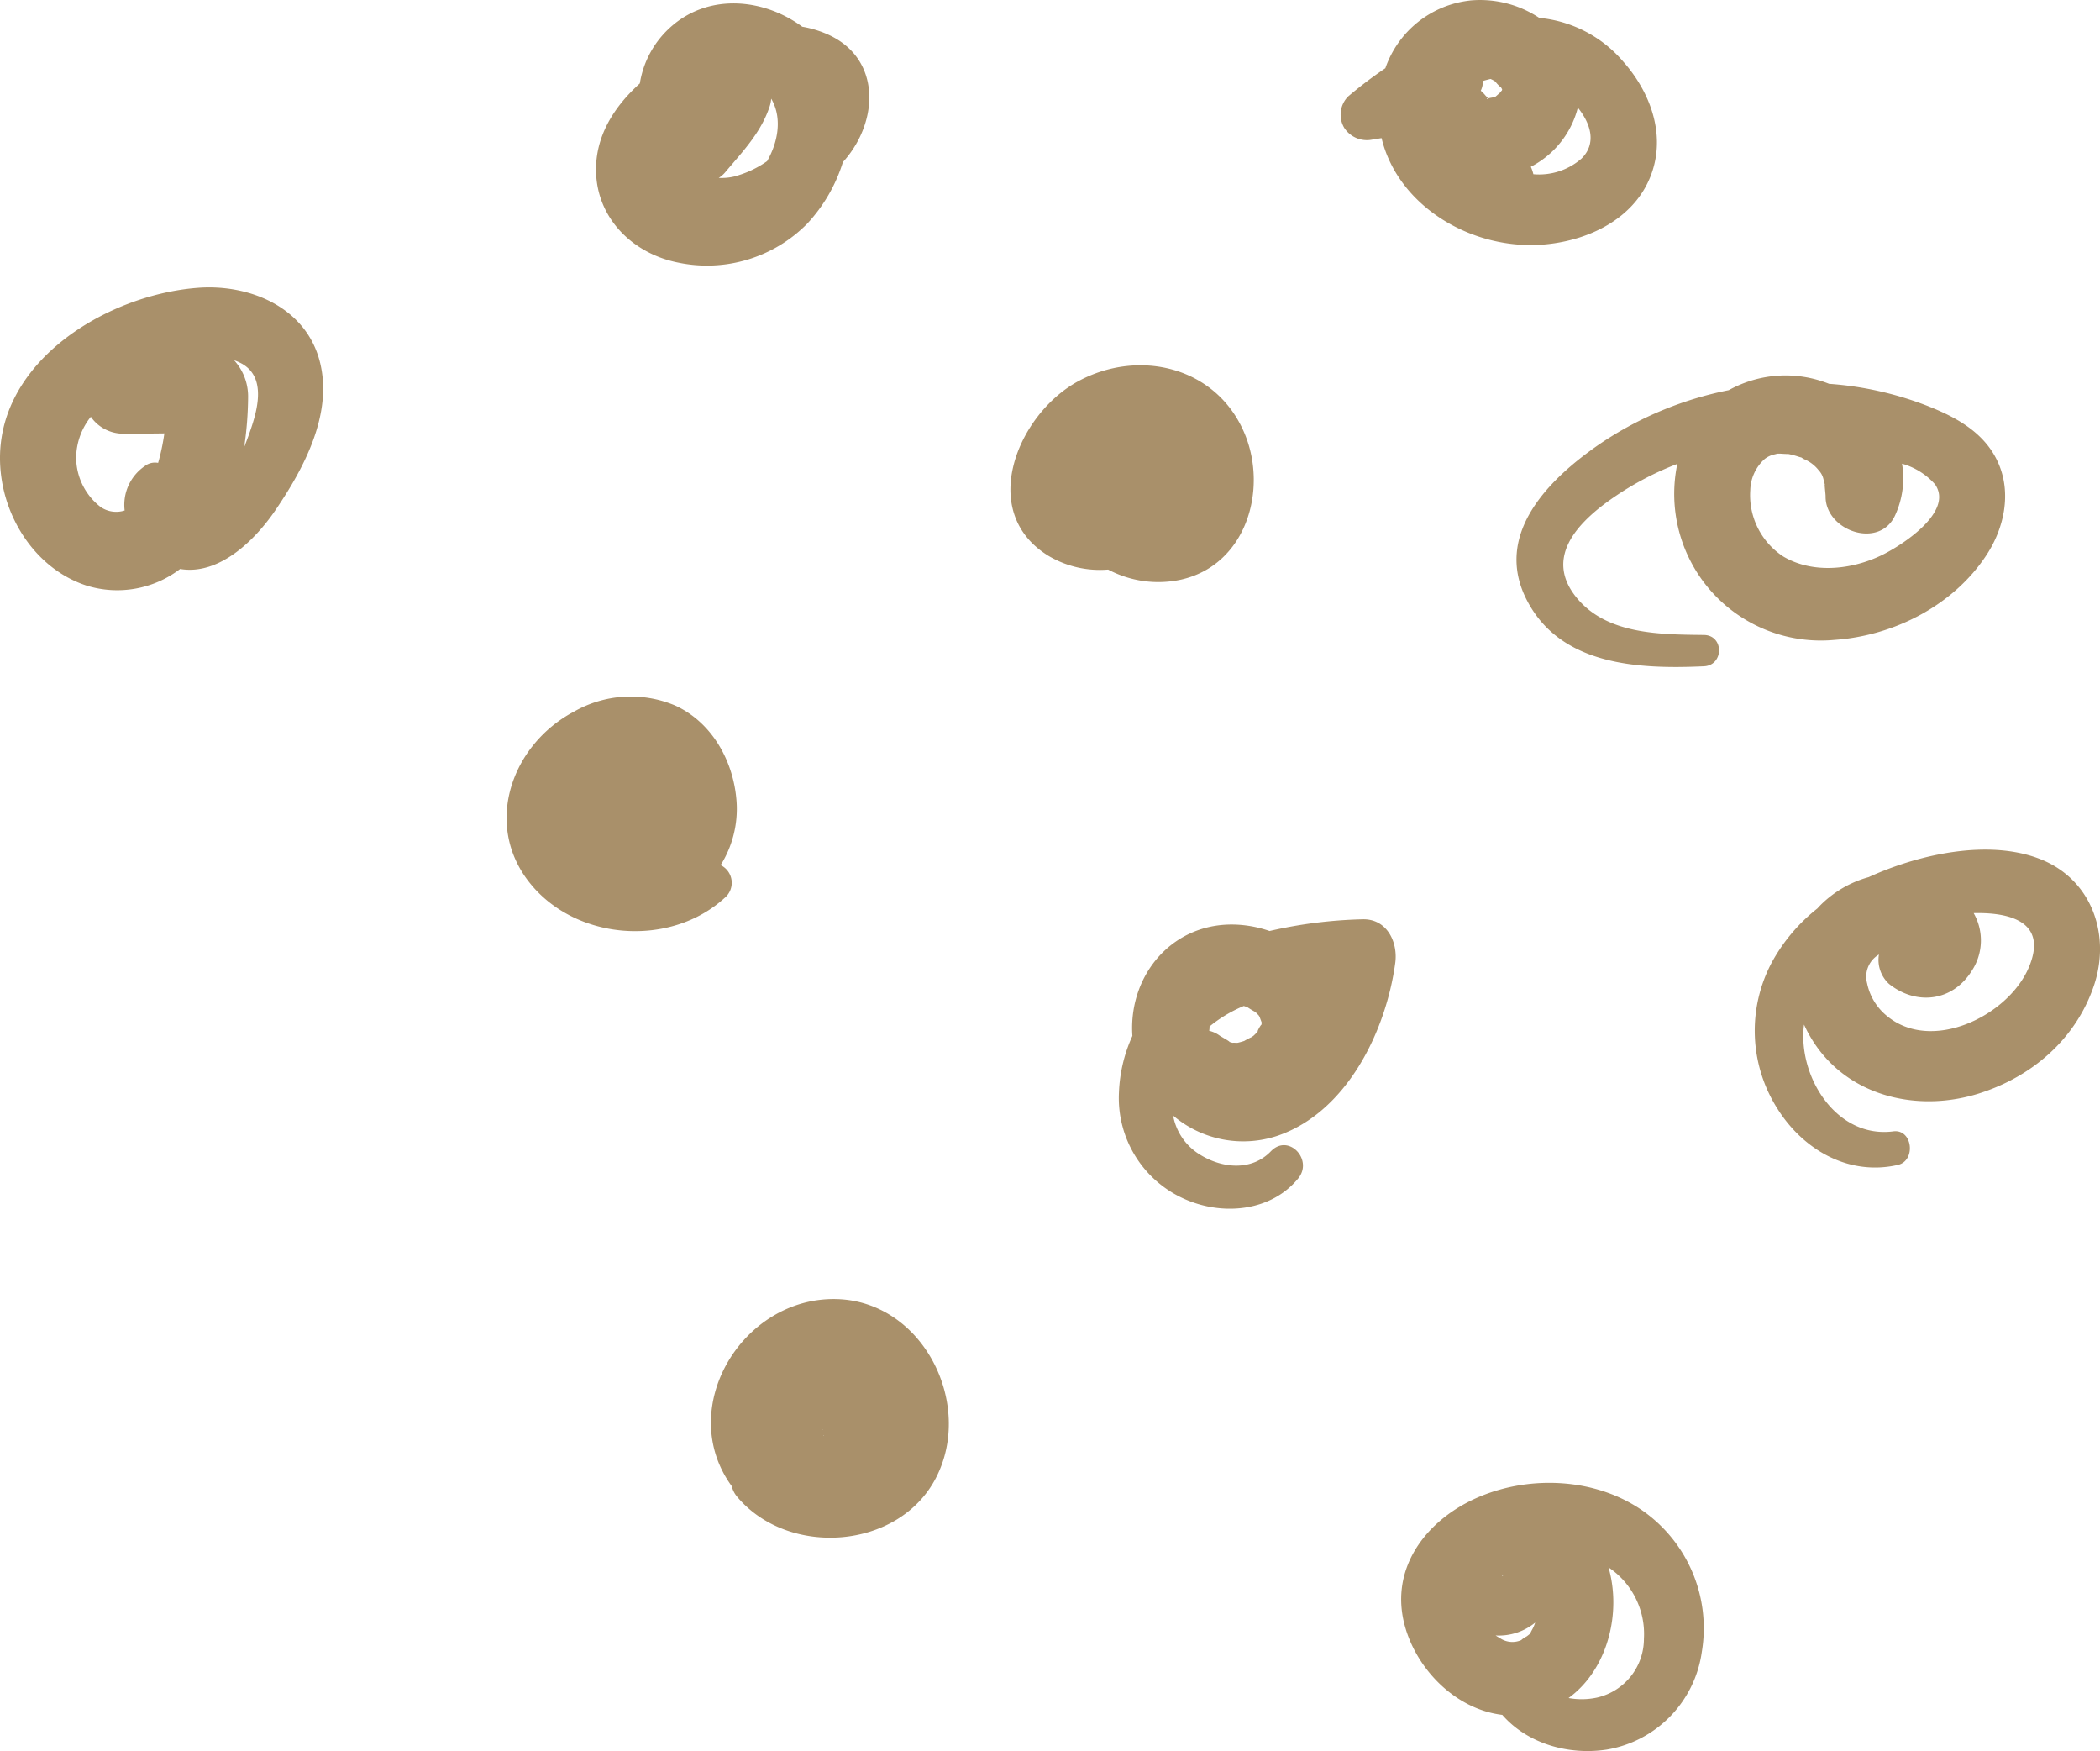
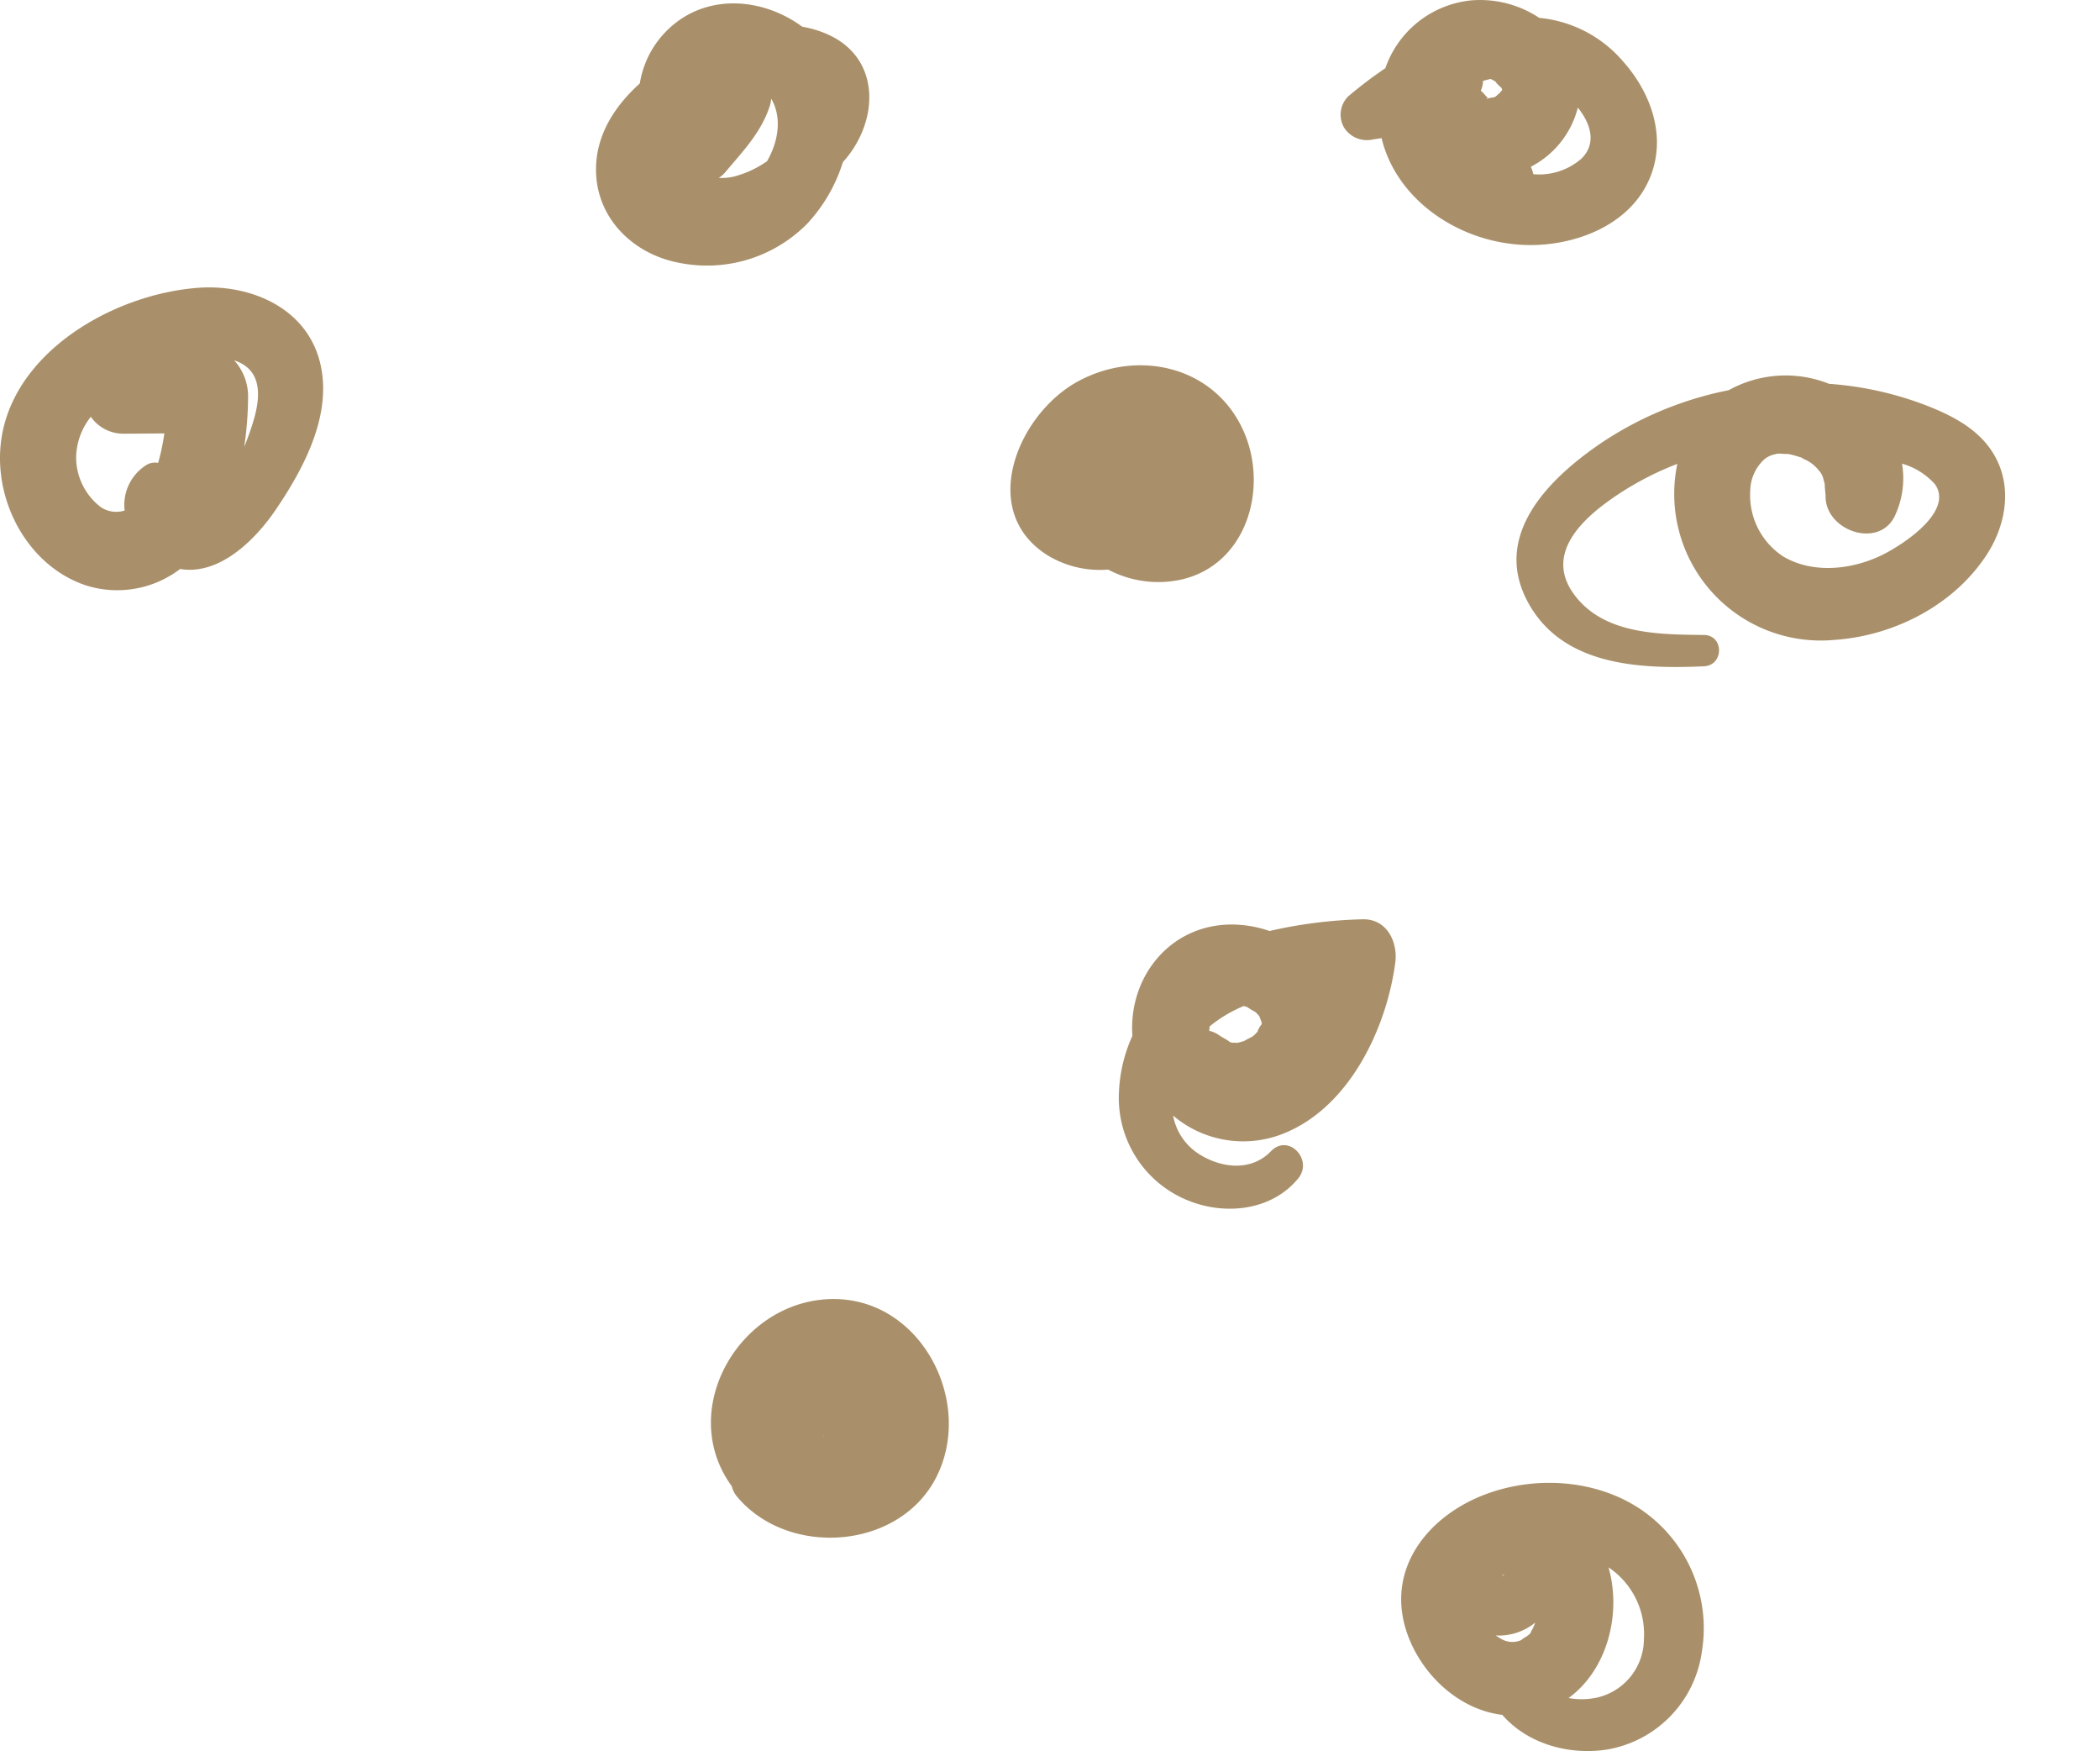
<svg xmlns="http://www.w3.org/2000/svg" width="258.286" height="215.313" viewBox="0 0 258.286 215.313">
  <defs>
    <clipPath id="clip-path">
      <rect id="Rectangle_155" data-name="Rectangle 155" width="215.313" height="258.286" fill="#a9906a" />
    </clipPath>
  </defs>
  <g id="Group_133" data-name="Group 133" transform="translate(0 215.313) rotate(-90)">
    <g id="Group_132" data-name="Group 132" clip-path="url(#clip-path)">
      <path id="Path_5382" data-name="Path 5382" d="M49.511,106.292c-2.468-2.372-2.116-5.994-.41-8.735A7.117,7.117,0,0,1,53.9,94.262a13.305,13.305,0,0,0-2.459,12.916c2.939,8.478,12.861,13.273,21.224,14.407,2.573.35,5.488-1.032,5.367-4.088a56.943,56.943,0,0,0-1.438-11.372,14.464,14.464,0,0,0,.757-3.646c.606-8.107-6.08-13.749-13.654-13.225A18.389,18.389,0,0,0,56.714,87.6a13.576,13.576,0,0,0-13.243,8.467c-1.874,4.569-1.291,10.3,2.691,13.576,2.309,1.9,5.588-1.2,3.348-3.35M64.332,98.67l.035,0-.035.009v0m3.042,4.272c-.06.184-.115.355-.127.416a10.167,10.167,0,0,0-.61,1.01c-.137.146-.28.284-.426.419-.038.022-.1.06-.174.108-.145.044-.55.2-.756.273.047-.024-.063-.022-.236-.057.121-.022-.85-.57-.8-.441-.187-.174-.372-.353-.544-.544l-.176-.264a8.58,8.58,0,0,0-.452-.866c-.085-.262-.16-.525-.22-.793.031.511.027.459-.011-.159a3.36,3.36,0,0,0,.009-.49c.031-.132.071-.262.112-.391-.027.217.649-1.023.767-1.181a3.563,3.563,0,0,0,.594-1.291,2.718,2.718,0,0,0,.529.042,16.677,16.677,0,0,1,2.517,4.207" transform="translate(24.241 50.022)" fill="#a9906a" />
-       <path id="Path_5383" data-name="Path 5383" d="M70.126,42.488c-7.152,5.687-7.983,17.349-1.84,24.023a2.409,2.409,0,0,0,4-.525,13,13,0,0,0,7.8,1.959c4.9-.33,9.744-2.971,11.832-7.563a14.067,14.067,0,0,0-.764-12.449c-4.069-7.689-13.865-11.142-21.029-5.445" transform="translate(36.647 22.648)" fill="#a9906a" />
      <path id="Path_5384" data-name="Path 5384" d="M23.034,58.214a3.156,3.156,0,0,0-1.3.661c-7.48,6.269-6.564,19.854,2.309,24.451,9.114,4.721,21.731-1.593,21.994-12.223C46.329,59.51,32.607,51.24,23.034,58.214M29.308,69.5l-.017.017-.03.027c-.09,0-.049-.022.047-.044m.636-.031c.027-.057.024-.049,0,0Zm.013-.006a.046.046,0,0,1,.035-.042c.028.006.019.02-.035.042" transform="translate(9.538 31.784)" fill="#a9906a" />
      <path id="Path_5385" data-name="Path 5385" d="M14.887,110.289c-5.222,1.645-9.775,6.319-10.44,11.84-3.541,3.087-4.98,8.137-4.272,12.825a14.168,14.168,0,0,0,12.033,11.717,17.645,17.645,0,0,0,17.431-7.4c3.9-5.692,4.278-13.54,1.689-19.819-2.757-6.685-9.021-11.5-16.441-9.161M21.78,122.4a.994.994,0,0,1-.272-.292c.033-.038.168.143.272.292m-7.874-.581a5.536,5.536,0,0,1,.306-.514,7.065,7.065,0,0,0,1.582,4.87,4.827,4.827,0,0,1-.819-.35c-.7-.4-.379-.071-.885-.7.113.14-.526-.881-.407-.578a2.712,2.712,0,0,1,.222-2.732m-.1,17.734a7.416,7.416,0,0,1-7.233-5.78,8.966,8.966,0,0,1-.052-3.489c3.43,4.732,10.327,6.558,16.064,4.914a9.853,9.853,0,0,1-8.779,4.355" transform="translate(0 62.643)" fill="#a9906a" />
-       <path id="Path_5386" data-name="Path 5386" d="M81.375,151.377a13.451,13.451,0,0,0-3.419-5.895c-.14-.14-.283-.273-.427-.4a21.643,21.643,0,0,0-6.573-5.577,17.871,17.871,0,0,0-18.135.71c-5.032,3.194-8.2,8.767-6.833,14.76.517,2.259,4.441,1.819,4.13-.559-.88-6.74,6.19-11.414,12.368-11.054.256.016.509.041.759.074a16.11,16.11,0,0,0-3.375,2.06c-5.808,4.625-7.266,12.547-5.1,19.43,2.06,6.537,6.668,11.914,13.236,14.152,6.225,2.121,13.046-.222,15.562-6.529,2.335-5.855.883-13.475-1.345-19.172q-.394-1.006-.85-2M70.219,171.057c-5.9-2.54-10.509-11.917-5.888-17.453a6.959,6.959,0,0,1,3.994-2.412,3.141,3.141,0,0,1,3.411,1.26c.047.063.088.129.13.195a4.024,4.024,0,0,0-3.618,1.238c-2.666,3.346-2.19,7.793,1.587,10.167a6.786,6.786,0,0,0,7.117.248c.113,4.672-1.181,9.147-6.732,6.757" transform="translate(26.081 78.449)" fill="#a9906a" />
      <path id="Path_5387" data-name="Path 5387" d="M94.712,83.786a12.408,12.408,0,0,0-1.684,7.334,13.176,13.176,0,0,0-1.23,8.988c1.8,7.936,10.96,10.677,17.885,7.827,8.256-3.4,10.591-12.971,6.482-20.534-4.024-7.4-16.05-12.434-21.453-3.615" transform="translate(52.248 45.174)" fill="#a9906a" />
      <path id="Path_5388" data-name="Path 5388" d="M118.884,144.831a43.2,43.2,0,0,0-6.569-15.8c-4.283-6.269-11.125-13.221-19.244-9.043-8.094,4.163-8.5,13.826-8.14,21.783.112,2.465,3.819,2.492,3.851,0,.068-5.379.033-11.97,4.621-15.689,4.71-3.821,8.872-.141,11.778,3.851a37.515,37.515,0,0,1,4.638,8.566,18.032,18.032,0,0,0-21.642,19.337c.5,7.3,4.247,14.644,10.449,18.7,3.337,2.182,7.635,3.09,11.367,1.412,3.628-1.632,5.511-5.038,6.916-8.58a41.35,41.35,0,0,0,2.754-12.2,14.415,14.415,0,0,0-.779-12.341M107.3,170.2c-3.394,2.341-7.513-4.119-8.682-6.509-1.811-3.7-2.355-8.492-.189-12.159a9,9,0,0,1,8.157-4.06,5.323,5.323,0,0,1,3.827,1.763,2.948,2.948,0,0,1,.572,1.213c.039.162.069.272.093.349,0,.082,0,.193,0,.355,0,.024-.068.966-.036.963a9.883,9.883,0,0,1-.331,1.268,2.362,2.362,0,0,0-.1.363,3.469,3.469,0,0,0-.217.358,4.428,4.428,0,0,1-1.368,1.788,2.316,2.316,0,0,1-1.1.583c-.242.066-.478.127-.72.184.383-.107-1.117.079-1.332.075-4.294-.074-6.635,6.68-2.322,8.578a10.84,10.84,0,0,0,6.292.825A8.5,8.5,0,0,1,107.3,170.2" transform="translate(48.453 67.8)" fill="#a9906a" />
      <path id="Path_5389" data-name="Path 5389" d="M128.973,77.021c.1.085.19.171.286.253,4.831,4.149,12.394,4.441,15.368-2a13.007,13.007,0,0,0,.995-3.247c3.431-4.652,4.14-11.268.167-15.954a11.769,11.769,0,0,0-7.137-4.025c-2.808-3.117-6.4-5.433-10.7-5.389-5.9.061-10.27,4.561-11.346,10.165a17.308,17.308,0,0,0,4.786,15.8,19.683,19.683,0,0,0,7.585,4.4m-1.766-13.345a6.656,6.656,0,0,1-.174-1.926,3.3,3.3,0,0,0,.657.77c2.551,2.146,4.88,4.413,8.1,5.482a3.848,3.848,0,0,0,.979.195c-.055.033-.108.071-.163.1-2.347,1.269-5.236.712-7.518-.6a12.549,12.549,0,0,1-1.876-4.02" transform="translate(66.404 26.647)" fill="#a9906a" />
      <path id="Path_5390" data-name="Path 5390" d="M147.933,120.83a12.472,12.472,0,0,0-8.317-10.379,52.745,52.745,0,0,0-3.477-4.583,3.185,3.185,0,0,0-3.829-.493,3.326,3.326,0,0,0-1.453,3.568q.073.523.162,1.042c-8.4,2.016-13.937,11.221-13.06,20.229.547,5.617,3.441,11.359,9.177,13.136,4.762,1.475,9.717-.463,13.3-3.65a15.468,15.468,0,0,0,5.367-10.32,13.176,13.176,0,0,0,2.135-8.55m-10.616,3.808c-.167.1-.553.319-.288.157a.19.19,0,0,1-.168-.024.975.975,0,0,1-.079-.079,1.334,1.334,0,0,1-.335-.314c-.507-.578-.349-.324-.5-1.092a.808.808,0,0,0-.053-.181c.173-.165.358-.342.374-.355a4.446,4.446,0,0,0,.575-.562,2.878,2.878,0,0,0,1.2.27c.09.308.173.619.244.929a3.271,3.271,0,0,1-.419.727c.237-.336-.742.6-.547.523m-1.442-1.566c-.162-.163.141-.214,0,0m-7.381,11.505a7.925,7.925,0,0,1-1.923-5.921,4.669,4.669,0,0,0,.914-.314,11.029,11.029,0,0,0,.691,1.161,11.3,11.3,0,0,0,6.584,4.622c-1.984,1.6-4.415,2.333-6.267.452" transform="translate(67.312 59.939)" fill="#a9906a" />
      <path id="Path_5391" data-name="Path 5391" d="M104.753.165C98.875.98,93.325,4.858,91.436,10.631a12.759,12.759,0,0,0,2.038,11.524c-.806,4.773,3.482,9.175,7.262,11.742,5.117,3.478,11.782,7.053,18.162,5.456,6.724-1.681,9.628-8.6,9.148-15C127.164,12.58,118.168-1.7,104.753.165m-3.65,12.2a7.725,7.725,0,0,1,6.072-3,8.181,8.181,0,0,1,5.012,1.807,4.874,4.874,0,0,0-2.079,4.022c.008,1.675.013,3.348.038,5.021A27.523,27.523,0,0,1,107,19.583c-.16-.042-.321-.091-.481-.135a2.038,2.038,0,0,0-.385-1.631,5.777,5.777,0,0,0-5.469-2.487,3.394,3.394,0,0,1,.435-2.963m17.623,17.37c-1.574,2.82-5.111,2.071-7.646,1.246-.817-.266-1.7-.583-2.6-.947a43.636,43.636,0,0,0,6.112.478,6.61,6.61,0,0,0,4.545-1.717,5.571,5.571,0,0,1-.413.941" transform="translate(51.876 0)" fill="#a9906a" />
    </g>
  </g>
</svg>